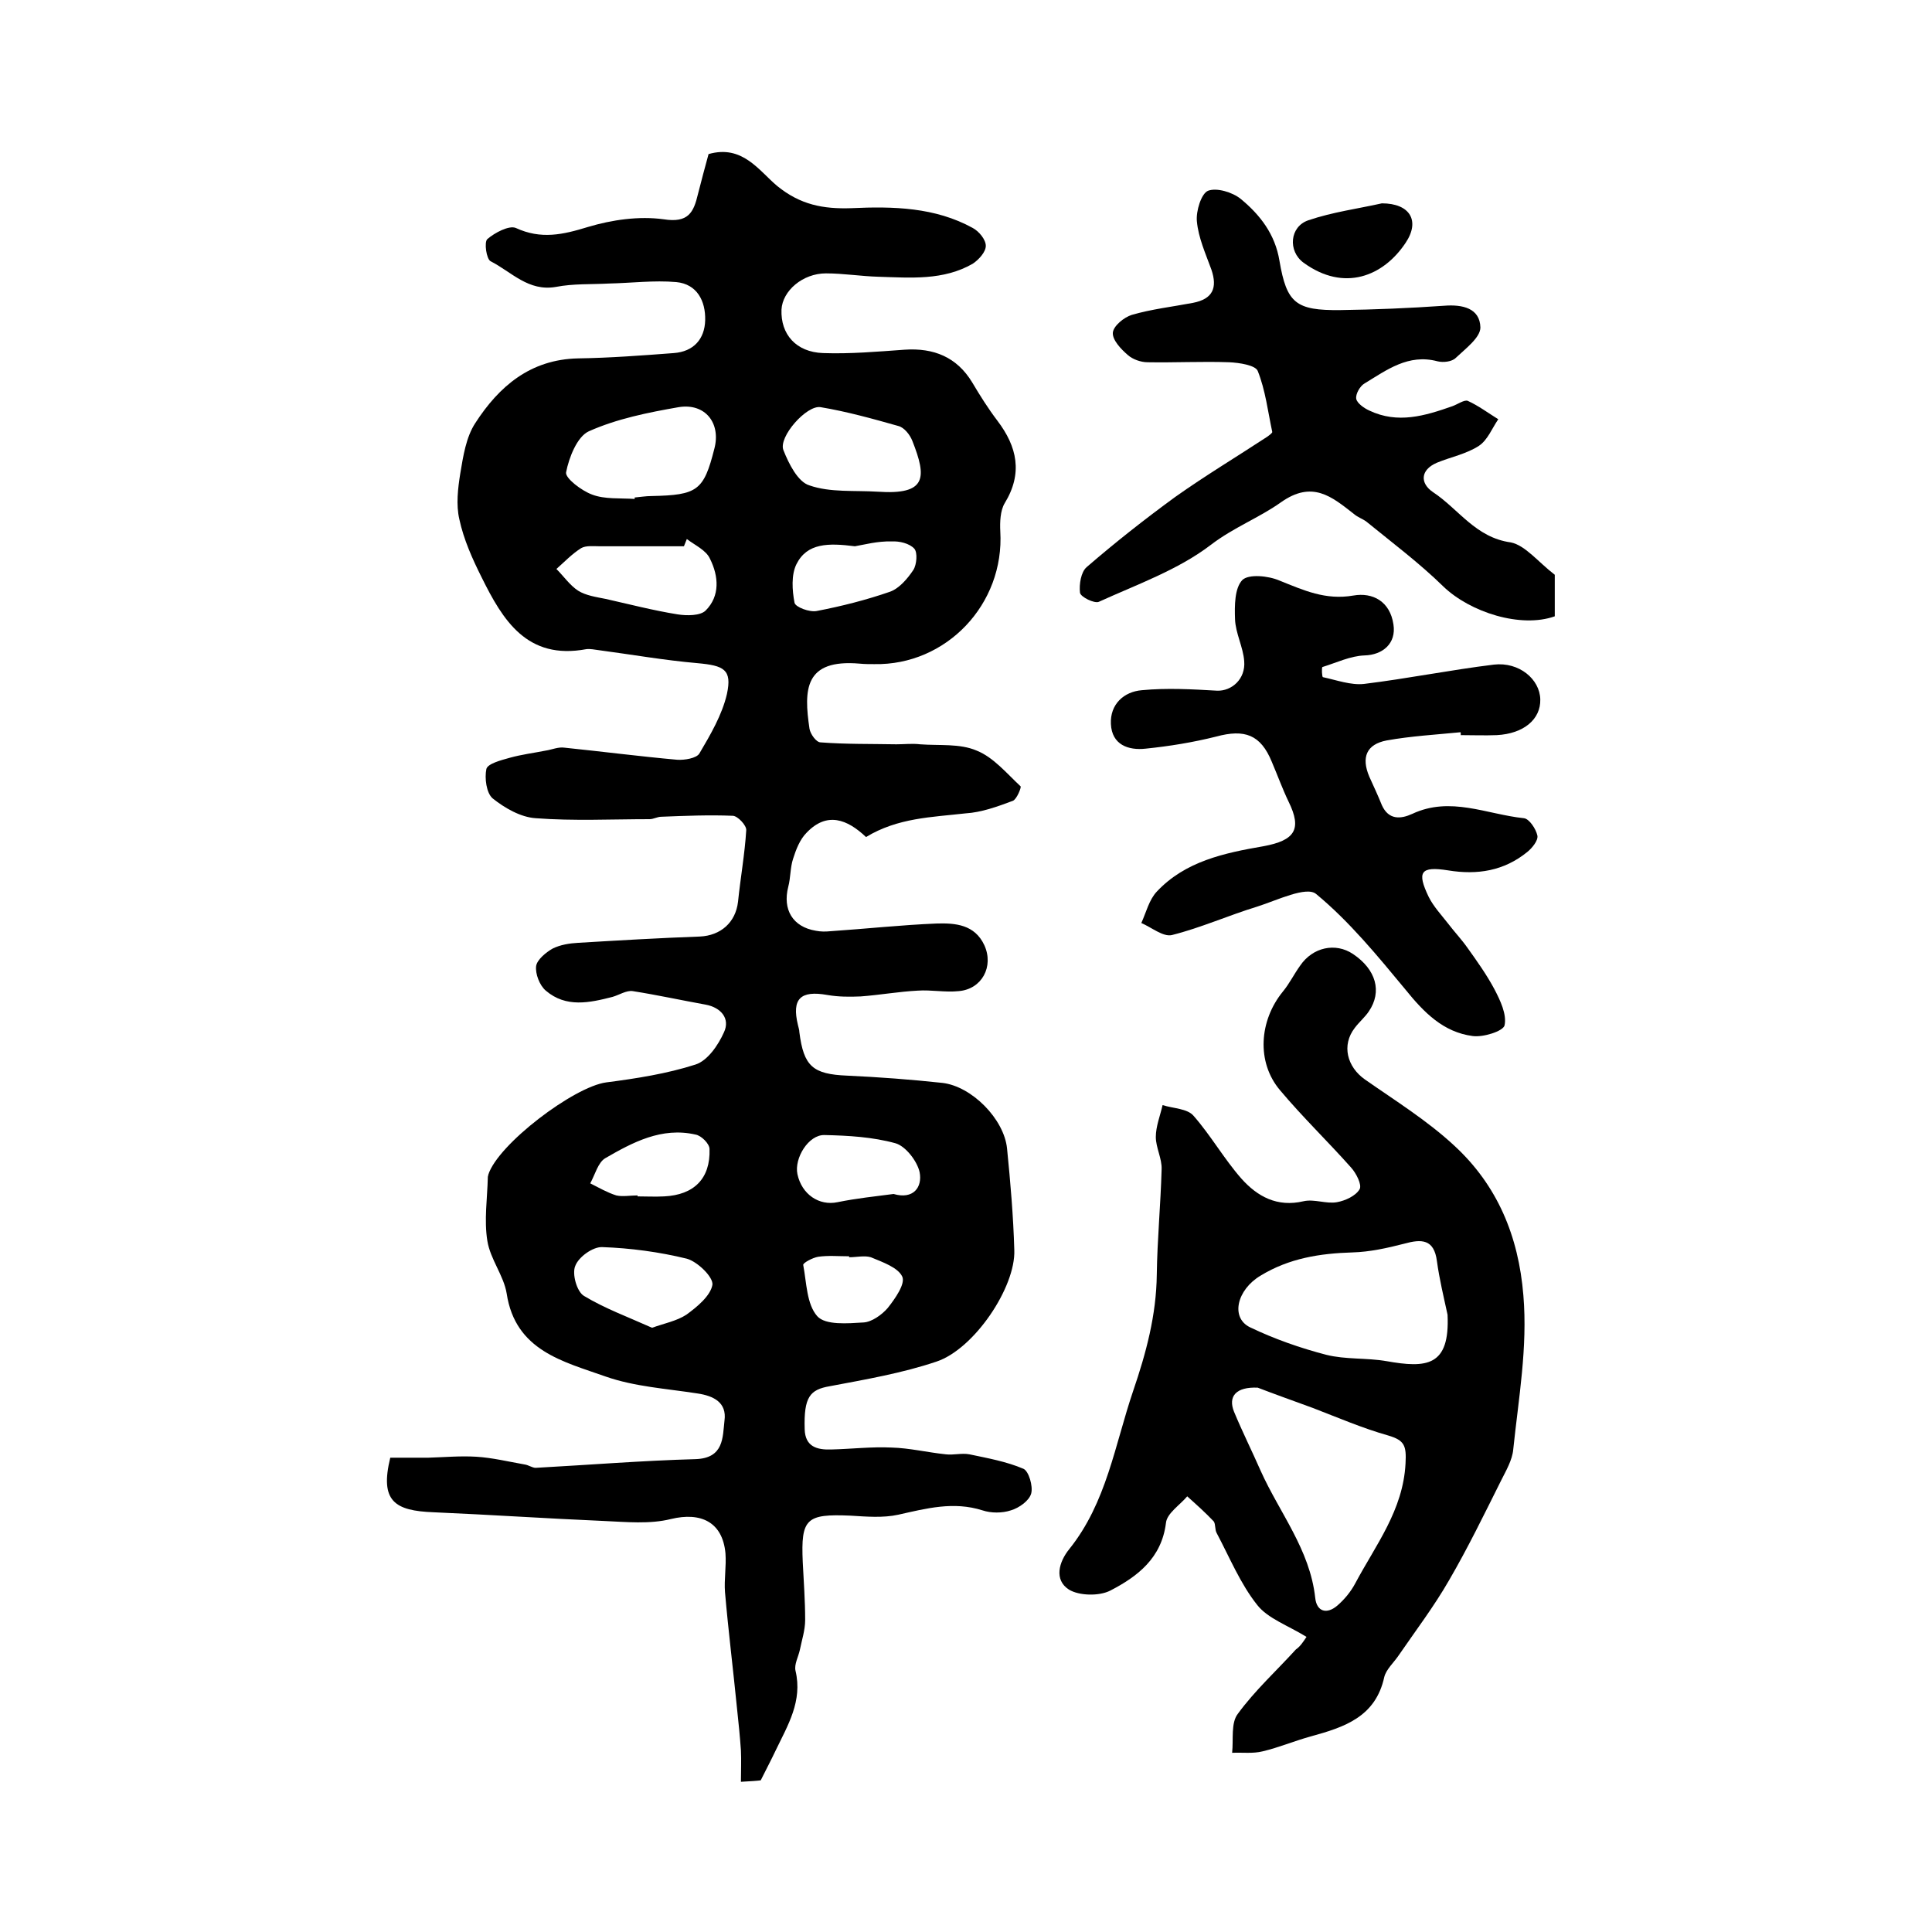
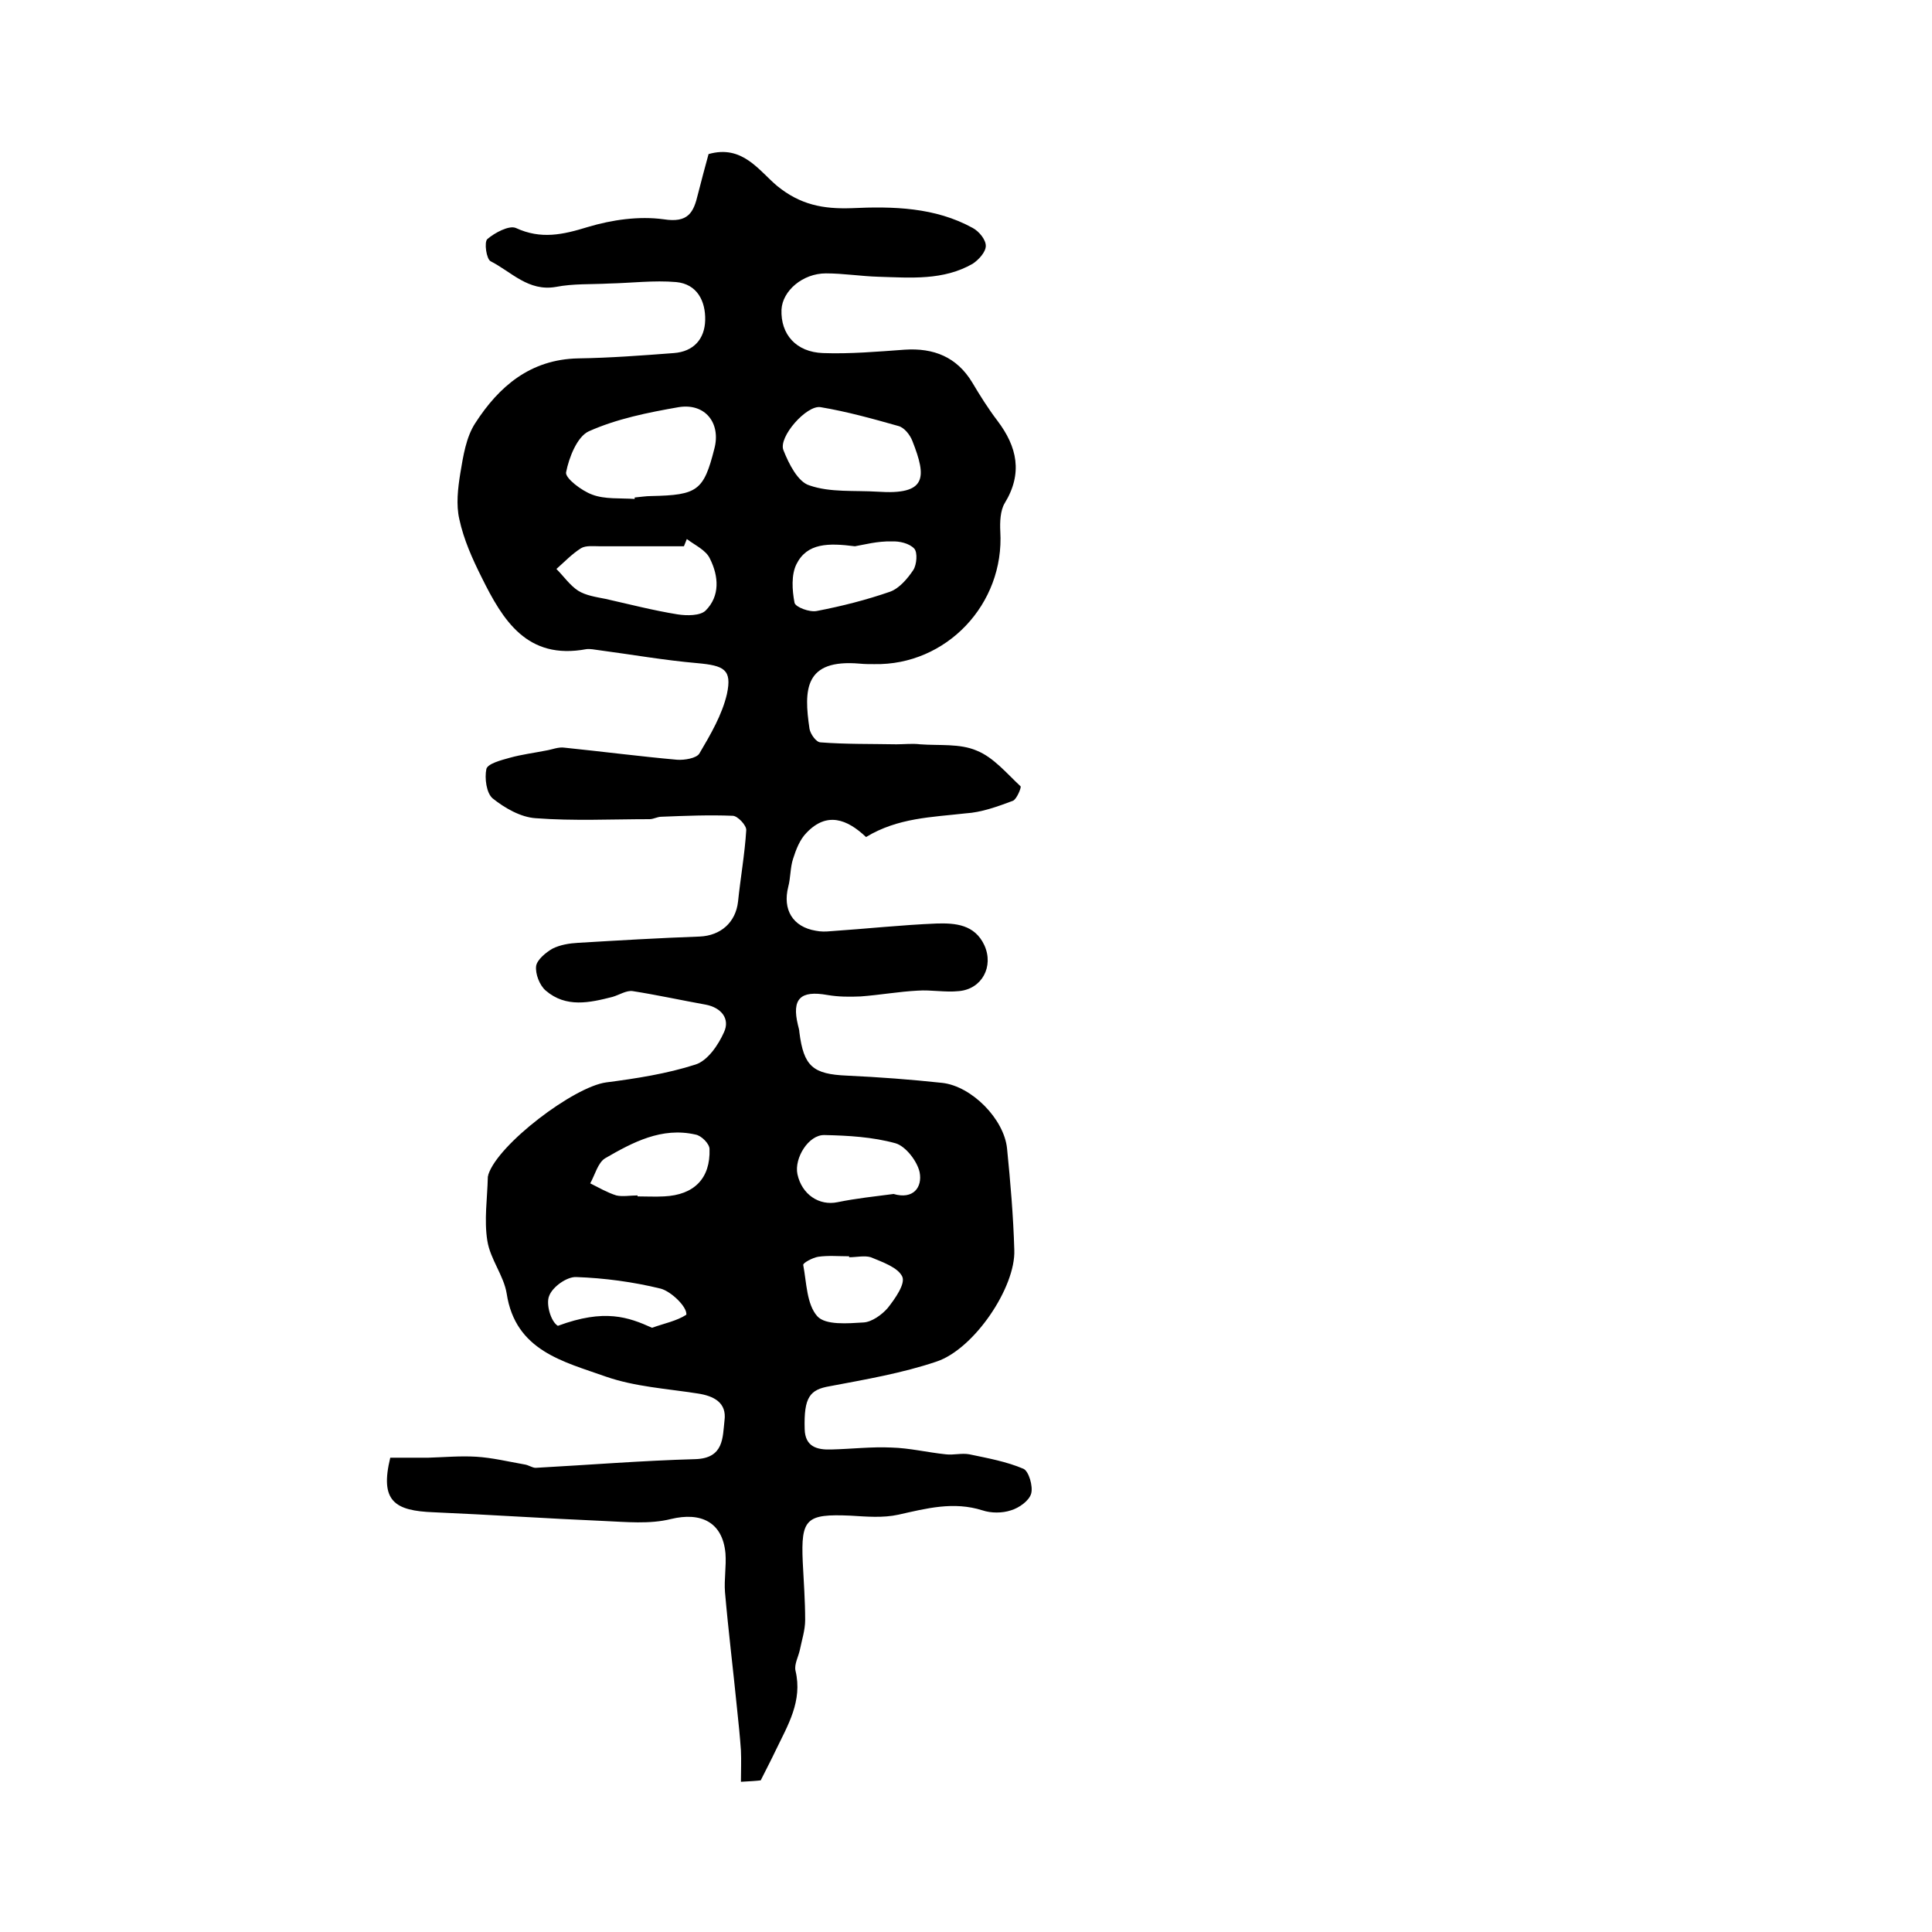
<svg xmlns="http://www.w3.org/2000/svg" version="1.1" id="图层_1" x="0px" y="0px" viewBox="0 0 400 400" style="enable-background:new 0 0 400 400;" xml:space="preserve">
  <style type="text/css">
	.st0{fill:#FFFFFF;}
</style>
  <g>
-     <path d="M179.3,173.3c-3.9-3.7-8.1-5.3-12.3-0.9c-1.4,1.4-2.2,3.5-2.8,5.4c-0.6,1.8-0.5,3.9-1,5.8c-1.2,4.7,0.9,8.3,5.7,9.1   c1,0.2,2,0.2,3,0.1c7.4-0.5,14.7-1.3,22.1-1.6c3.8-0.1,7.8,0.2,9.8,4.5c2,4.4-0.5,9.1-5.3,9.5c-2.8,0.3-5.7-0.3-8.5-0.1   c-3.9,0.2-7.8,0.9-11.8,1.2c-2.3,0.1-4.6,0.1-6.9-0.3c-5.6-1-7.4,0.8-6.1,6.2c0.1,0.5,0.3,1,0.3,1.5c0.9,7.1,2.8,8.7,9.9,9   c6.6,0.3,13.2,0.8,19.7,1.5c6.1,0.7,12.8,7.5,13.4,13.6c0.7,7,1.3,14,1.5,21c0.3,7.7-8.3,20.5-16.1,23.1   c-7.1,2.4-14.7,3.7-22.1,5.1c-4.1,0.7-5.4,2.2-5.2,8.9c0.1,3.6,2.5,4.3,5.5,4.2c4.2-0.1,8.3-0.6,12.5-0.4c3.7,0.1,7.4,1,11.2,1.4   c1.6,0.2,3.3-0.3,4.9,0c3.8,0.8,7.7,1.5,11.2,3c1.1,0.5,2,3.6,1.6,5.1c-0.4,1.5-2.5,3-4.2,3.5c-1.8,0.6-4.1,0.6-5.9,0   c-6-1.9-11.6-0.4-17.4,0.9c-3.2,0.7-6.6,0.4-9.9,0.2c-9.2-0.4-10.3,0.6-9.9,9.6c0.2,4,0.5,8,0.5,12c0,2.1-0.7,4.2-1.1,6.2   c-0.3,1.4-1.2,3-0.9,4.3c1.5,6.3-1.6,11.3-4.1,16.5c-0.9,1.9-1.9,3.8-3.1,6.2c-0.7,0.1-2.2,0.2-4.1,0.3c0-2.3,0.1-4.4,0-6.5   c-0.2-2.9-0.5-5.8-0.8-8.6c-0.8-8.1-1.8-16.1-2.5-24.2c-0.2-2.6,0.3-5.3,0.1-8c-0.6-6.5-5.1-8.6-11.3-7.1   c-4.4,1.1-9.3,0.6-13.9,0.4c-11.7-0.5-23.5-1.3-35.2-1.8c-8.1-0.3-11.2-2.3-9-11.3c2.4,0,5.1,0,7.9,0c3.3-0.1,6.6-0.4,9.9-0.2   c3.3,0.2,6.6,1,10,1.6c0.8,0.1,1.6,0.7,2.3,0.7c11-0.6,22.1-1.5,33.1-1.8c5.9-0.2,5.6-4.5,6-8c0.5-3.7-2.2-5.1-5.6-5.6   c-6.4-1-13-1.4-19-3.5c-8.7-3.1-18.7-5.3-20.5-17.2c-0.6-3.7-3.4-7.1-4-10.9c-0.7-4.3,0-8.8,0.1-13.2c0-0.2,0.1-0.3,0.1-0.5   c2-6.3,17.7-18.2,24.4-19.1c6.2-0.8,12.6-1.8,18.5-3.7c2.5-0.8,4.7-4,5.9-6.7c1.3-2.8-0.6-5.1-3.8-5.7c-5-0.9-10-2-15.1-2.8   c-1.3-0.2-2.8,0.8-4.2,1.2c-4.7,1.2-9.6,2.3-13.8-1.3c-1.3-1.1-2.2-3.5-2-5.1c0.2-1.3,2-2.8,3.4-3.6c1.6-0.8,3.5-1.1,5.3-1.2   c8.4-0.5,16.8-1,25.2-1.3c4.3-0.2,7.4-2.9,7.9-7.2c0.5-4.9,1.4-9.9,1.7-14.8c0.1-1-1.8-3-2.8-3c-4.9-0.2-9.8,0-14.8,0.2   c-0.8,0-1.6,0.5-2.4,0.5c-7.9,0-15.7,0.4-23.6-0.2c-3.1-0.2-6.4-2.1-8.9-4.1c-1.3-1.1-1.7-4.2-1.3-6.1c0.3-1.1,3-1.8,4.8-2.3   c2.5-0.7,5-1,7.5-1.5c1.3-0.2,2.6-0.8,3.9-0.6c7.8,0.8,15.5,1.8,23.3,2.5c1.5,0.1,4-0.3,4.6-1.3c2.3-3.9,4.7-8,5.7-12.3   c1.1-5.1-0.6-5.9-6.1-6.4c-6.9-0.6-13.7-1.8-20.5-2.7c-0.8-0.1-1.7-0.3-2.5-0.2c-12.3,2.3-17.3-6-21.7-14.9   c-1.9-3.8-3.7-7.8-4.6-12c-0.7-3-0.3-6.4,0.2-9.5c0.6-3.6,1.2-7.5,3.1-10.4c4.9-7.6,11.4-13.2,21.3-13.4c6.6-0.1,13.2-0.6,19.8-1.1   c4.1-0.3,6.4-2.9,6.5-6.8c0.1-4-1.7-7.5-6-7.9c-4.6-0.4-9.3,0.2-13.9,0.3c-3.7,0.2-7.4,0-11,0.7c-5.7,1-9.2-3.1-13.5-5.3   c-0.9-0.4-1.4-4-0.7-4.6c1.5-1.3,4.5-2.9,5.9-2.3c5.2,2.4,9.7,1.4,14.9-0.2c5-1.5,10.6-2.3,15.7-1.6c5.1,0.8,6.2-1.4,7.1-5.2   c0.7-2.8,1.5-5.7,2.2-8.3c7-2,10.4,3.4,14.2,6.6c4.8,3.9,9.5,4.8,15.4,4.6c8.6-0.4,17.3-0.2,25.1,4.1c1.3,0.7,2.7,2.4,2.7,3.7   c0,1.3-1.5,2.9-2.7,3.7c-6.1,3.5-12.8,2.9-19.5,2.7c-3.6-0.1-7.3-0.7-10.9-0.7c-4.8,0-9,3.6-9.2,7.5c-0.2,5.1,3,8.8,8.6,9   c5.6,0.2,11.3-0.3,16.9-0.7c6-0.4,10.8,1.5,14,6.8c1.6,2.7,3.3,5.4,5.2,7.9c4.1,5.4,5.3,10.9,1.5,17.1c-0.9,1.5-1,3.9-0.9,5.8   c0.9,15.1-11.2,27.8-26.1,27.5c-1,0-2,0-3-0.1c-11.5-1-11.6,5.4-10.4,13.5c0.2,1.1,1.4,2.8,2.3,2.8c5.2,0.4,10.4,0.3,15.7,0.4   c1.6,0,3.3-0.2,4.9,0c4,0.3,8.2-0.2,11.7,1.3c3.5,1.4,6.2,4.7,9.1,7.4c0.2,0.2-0.8,2.7-1.6,3c-3.2,1.2-6.5,2.4-9.8,2.6   C192.9,169.2,185.9,169.3,179.3,173.3z M131.4,103.3c0-0.1,0-0.2,0-0.3c1.2-0.1,2.3-0.3,3.5-0.3c9.5-0.2,10.8-1.1,13-9.8   c1.4-5.3-1.9-9.5-7.4-8.6c-6.3,1.1-12.8,2.4-18.6,5c-2.4,1.1-4.1,5.4-4.7,8.5c-0.2,1.2,3.2,3.8,5.4,4.6   C125.2,103.4,128.4,103.1,131.4,103.3z M181.7,101.8c10.2,0.7,10.2-2.9,7.2-10.5c-0.5-1.3-1.7-2.8-2.9-3.1   c-5.3-1.5-10.7-3-16.1-3.9c-2.9-0.5-8.8,6.2-7.7,8.9c1.1,2.8,3,6.6,5.4,7.3C171.9,102,176.9,101.5,181.7,101.8z M142.2,111.6   c-0.2,0.5-0.4,1-0.6,1.5c-5.8,0-11.6,0-17.4,0c-1.3,0-2.9-0.2-3.9,0.4c-1.9,1.2-3.4,2.8-5.1,4.3c1.5,1.5,2.8,3.4,4.5,4.5   c1.6,1,3.7,1.3,5.7,1.7c4.9,1.1,9.9,2.4,14.9,3.2c1.9,0.3,4.7,0.3,5.8-0.8c3-3,2.7-7.1,0.9-10.7   C146.2,113.9,143.9,112.9,142.2,111.6z M135,274.9c2.5-0.9,5.1-1.4,7.1-2.7c2.2-1.6,5-3.9,5.4-6.2c0.2-1.6-3.1-4.8-5.3-5.4   c-5.7-1.4-11.7-2.2-17.5-2.4c-1.9-0.1-4.9,2-5.6,3.9c-0.7,1.6,0.3,5.3,1.8,6.2C125.2,270.9,130.1,272.7,135,274.9z M185,247.2   c4.1,1.2,6-1.4,5.4-4.5c-0.5-2.3-2.9-5.4-5-6c-4.7-1.3-9.8-1.6-14.7-1.7c-3.3-0.1-6.3,4.8-5.6,8.1c0.9,4.2,4.5,6.6,8.3,5.8   C177.3,248.1,181.2,247.7,185,247.2z M177,113.1c-5.5-0.7-9.9-0.7-12.1,3.7c-1.1,2.2-0.9,5.4-0.4,8c0.2,0.9,3.1,2,4.6,1.7   c5.2-1,10.3-2.3,15.2-4c1.9-0.7,3.6-2.7,4.8-4.5c0.7-1.1,0.9-3.6,0.2-4.4c-1-1.1-3.1-1.6-4.7-1.5C181.7,112,178.8,112.8,177,113.1z    M132,247.5c0,0.1,0,0.2,0,0.2c1.8,0,3.7,0.1,5.5,0c6.2-0.3,9.6-3.7,9.4-9.8c0-1.1-1.7-2.8-2.9-3c-7-1.6-13,1.6-18.7,4.9   c-1.5,0.9-2.1,3.4-3.1,5.2c1.8,0.9,3.5,1.9,5.4,2.5C128.9,247.8,130.5,247.5,132,247.5z M175.8,260.3c0-0.1,0-0.1,0-0.2   c-2.2,0-4.3-0.2-6.4,0.1c-1.2,0.2-3.2,1.3-3.1,1.7c0.7,3.7,0.7,8.1,2.9,10.6c1.7,1.9,6.3,1.5,9.6,1.3c1.7-0.1,3.8-1.6,5-3   c1.5-1.9,3.7-5,3-6.5c-0.9-1.9-4.1-3-6.5-4C179,259.9,177.3,260.3,175.8,260.3z" />
-     <path d="M270.5,338.9c-3.9-2.4-8-3.8-10.2-6.6c-3.5-4.4-5.7-9.8-8.4-14.9c-0.4-0.7-0.2-1.8-0.6-2.4c-1.7-1.8-3.6-3.5-5.5-5.2   c-1.5,1.8-4.2,3.5-4.4,5.5c-0.9,7.3-5.9,11.1-11.5,14c-2.3,1.2-6.5,1.1-8.6-0.2c-3.1-2-2.1-5.7,0.1-8.4c7.7-9.6,9.4-21.5,13.2-32.7   c2.7-7.9,4.8-15.7,4.9-24.1c0.1-7.3,0.8-14.5,1-21.8c0.1-2.2-1.2-4.5-1.2-6.7c0-2.2,0.9-4.4,1.4-6.6c2.2,0.7,5.1,0.7,6.4,2.2   c3.6,4.1,6.3,8.9,9.9,13c3.3,3.7,7.4,6,12.9,4.7c2.2-0.5,4.7,0.6,6.9,0.2c1.7-0.3,3.9-1.3,4.7-2.7c0.5-0.9-0.7-3.3-1.8-4.5   c-4.8-5.4-10-10.4-14.7-16c-4.9-5.8-4.3-14.4,0.6-20.4c1.4-1.7,2.3-3.6,3.6-5.4c2.6-3.8,7.3-4.8,10.9-2.4c4.8,3.2,6.1,7.8,3.3,11.9   c-0.8,1.2-2,2.2-2.9,3.4c-2.8,3.6-1.6,8.1,2.1,10.7c6.3,4.4,12.9,8.5,18.5,13.7c8.9,8.2,13.3,18.7,14.3,31   c0.9,10.8-1,21.3-2.1,31.9c-0.2,2.2-1.5,4.4-2.5,6.4c-3.5,7-6.9,14-10.8,20.7c-3.1,5.4-6.9,10.4-10.4,15.5c-1,1.5-2.6,2.9-3,4.5   c-1.8,8.3-8.3,10.4-15.2,12.3c-3.3,0.9-6.6,2.3-10,3.1c-2,0.5-4.2,0.2-6.3,0.3c0.3-2.8-0.3-6.2,1.2-8.1c3.5-4.8,8-8.9,12-13.3   C269.2,340.9,269.9,339.8,270.5,338.9z M260.4,287.3c-4.5-0.2-6.2,1.8-4.9,5c1.7,4.1,3.7,8.1,5.5,12.2c3.9,8.7,10.2,16.3,11.3,26.3   c0.3,2.9,2.4,3.5,4.6,1.6c1.5-1.3,2.8-2.9,3.7-4.6c4.2-7.9,9.9-15.1,10.4-24.8c0.2-3.7-0.2-4.8-3.6-5.8c-5.3-1.5-10.4-3.7-15.6-5.7   C267.7,290,263.5,288.5,260.4,287.3z M299.7,272.2c-0.8-3.7-1.7-7.4-2.2-11.1c-0.6-4.6-3.2-4.6-6.8-3.6c-3.5,0.9-7.1,1.7-10.7,1.8   c-6.7,0.2-13.1,1.2-19,4.8c-4.9,2.9-6.3,8.7-2.2,10.7c5,2.4,10.4,4.3,15.8,5.7c4,1,8.3,0.6,12.4,1.3   C295.4,283.3,300.2,282.9,299.7,272.2z" />
-     <path d="M302.4,151.6c-5.1,0.5-10.3,0.8-15.3,1.7c-4.2,0.8-5.3,3.5-3.6,7.5c0.9,2,1.8,3.9,2.6,5.9c1.4,3.1,3.9,2.9,6.3,1.8   c7.9-3.7,15.4,0.1,23.1,0.9c1.1,0.1,2.5,2.2,2.8,3.6c0.2,1-1.1,2.6-2.1,3.4c-4.8,3.9-10.3,4.8-16.4,3.8c-5.7-0.9-6.5,0.3-4,5.5   c1,2,2.6,3.7,4,5.5c1.3,1.7,2.8,3.3,4,5c2,2.8,4,5.6,5.6,8.6c1.2,2.3,2.6,5.2,2.1,7.5c-0.3,1.2-4.4,2.5-6.6,2.2   c-6.1-0.8-10.1-4.9-13.9-9.6c-5.8-7-11.6-14.1-18.5-19.8c-2-1.7-8.1,1.3-12.2,2.6c-5.9,1.8-11.7,4.4-17.7,5.9   c-1.8,0.4-4.2-1.6-6.3-2.5c1-2.2,1.6-4.8,3.2-6.5c5.9-6.3,14-8,22.1-9.4c6.5-1.2,8-3.5,5.2-9.2c-1.3-2.7-2.3-5.5-3.5-8.3   c-2.3-5.6-5.6-6.8-11.5-5.2c-4.8,1.2-9.7,2-14.6,2.5c-3.6,0.4-7-0.8-7.2-5.1c-0.2-4.1,2.7-6.7,6.4-7c5.2-0.5,10.4-0.2,15.6,0.1   c3,0.1,5.9-2.4,5.6-6.1c-0.2-2.9-1.8-5.8-1.9-8.7c-0.1-2.8-0.1-6.4,1.5-8.1c1.3-1.3,5.4-0.9,7.7,0.1c5,2,9.5,4.1,15.3,3.1   c4-0.7,7.6,1.2,8.3,6c0.6,3.9-2.2,6.3-6,6.4c-2.9,0.1-5.8,1.5-8.7,2.4c-0.2,0.1-0.1,2.1,0.1,2.1c2.8,0.6,5.8,1.7,8.5,1.4   c9-1.1,17.9-2.9,26.9-4c5.2-0.6,9.5,3,9.6,7.2c0.1,4.1-3.4,7.1-9,7.4c-2.5,0.1-5,0-7.5,0C302.5,152.1,302.4,151.8,302.4,151.6z" />
-     <path d="M321.9,119c0,2.7,0,5.7,0,8.6c-7,2.5-17.5-0.8-23.1-6.2c-4.9-4.8-10.5-9-15.9-13.4c-0.8-0.6-1.8-0.9-2.6-1.6   c-4.6-3.6-8.6-7-15.1-2.4c-4.5,3.2-9.8,5.2-14.5,8.8c-6.8,5.2-15.3,8.2-23.2,11.8c-0.9,0.4-3.8-1-3.9-1.9c-0.2-1.7,0.2-4.3,1.4-5.3   c5.9-5.1,12-9.9,18.3-14.5c6.2-4.4,12.7-8.3,19.1-12.5c0.4-0.3,1.1-0.8,1-1c-0.9-4.2-1.4-8.6-3-12.6c-0.5-1.2-3.8-1.7-5.9-1.8   c-5.6-0.2-11.3,0.1-16.9,0c-1.4,0-3.1-0.6-4.1-1.5c-1.4-1.2-3.2-3.1-3.1-4.6c0.1-1.4,2.3-3.2,3.9-3.7c4.1-1.2,8.5-1.7,12.7-2.5   c4.1-0.8,5.1-3.1,3.8-6.9c-1.2-3.3-2.7-6.6-3-10c-0.2-2.1,0.9-5.7,2.3-6.3c1.8-0.7,5.1,0.3,6.8,1.7c4,3.3,7.1,7.3,8,12.8   c1.5,8.8,3.4,10.3,12.6,10.2c7.2-0.1,14.3-0.4,21.5-0.9c3.8-0.3,7.4,0.5,7.5,4.5c0,2.1-3.1,4.4-5.1,6.3c-0.8,0.8-2.6,1-3.8,0.7   c-6-1.6-10.5,1.8-15.1,4.6c-0.9,0.5-1.9,2.2-1.7,3.2c0.2,0.9,1.6,1.9,2.7,2.4c5.9,2.8,11.5,1.1,17.2-0.9c1.1-0.4,2.5-1.4,3.2-1.1   c2.2,1,4.2,2.5,6.3,3.8c-1.3,1.9-2.2,4.3-4,5.5c-2.6,1.7-5.8,2.3-8.7,3.5c-3.5,1.5-3.5,4.3-0.8,6.1c5.3,3.5,8.8,9.4,16.1,10.4   C315.8,112.9,318.5,116.4,321.9,119z" />
-     <path d="M286.1,42.1c5.8,0,8,3.6,4.9,8.2c-4.6,6.9-12.7,10.2-21.1,4.1c-3.3-2.4-2.9-7.5,1-8.8C275.9,43.9,281.2,43.2,286.1,42.1z" />
+     <path d="M179.3,173.3c-3.9-3.7-8.1-5.3-12.3-0.9c-1.4,1.4-2.2,3.5-2.8,5.4c-0.6,1.8-0.5,3.9-1,5.8c-1.2,4.7,0.9,8.3,5.7,9.1   c1,0.2,2,0.2,3,0.1c7.4-0.5,14.7-1.3,22.1-1.6c3.8-0.1,7.8,0.2,9.8,4.5c2,4.4-0.5,9.1-5.3,9.5c-2.8,0.3-5.7-0.3-8.5-0.1   c-3.9,0.2-7.8,0.9-11.8,1.2c-2.3,0.1-4.6,0.1-6.9-0.3c-5.6-1-7.4,0.8-6.1,6.2c0.1,0.5,0.3,1,0.3,1.5c0.9,7.1,2.8,8.7,9.9,9   c6.6,0.3,13.2,0.8,19.7,1.5c6.1,0.7,12.8,7.5,13.4,13.6c0.7,7,1.3,14,1.5,21c0.3,7.7-8.3,20.5-16.1,23.1   c-7.1,2.4-14.7,3.7-22.1,5.1c-4.1,0.7-5.4,2.2-5.2,8.9c0.1,3.6,2.5,4.3,5.5,4.2c4.2-0.1,8.3-0.6,12.5-0.4c3.7,0.1,7.4,1,11.2,1.4   c1.6,0.2,3.3-0.3,4.9,0c3.8,0.8,7.7,1.5,11.2,3c1.1,0.5,2,3.6,1.6,5.1c-0.4,1.5-2.5,3-4.2,3.5c-1.8,0.6-4.1,0.6-5.9,0   c-6-1.9-11.6-0.4-17.4,0.9c-3.2,0.7-6.6,0.4-9.9,0.2c-9.2-0.4-10.3,0.6-9.9,9.6c0.2,4,0.5,8,0.5,12c0,2.1-0.7,4.2-1.1,6.2   c-0.3,1.4-1.2,3-0.9,4.3c1.5,6.3-1.6,11.3-4.1,16.5c-0.9,1.9-1.9,3.8-3.1,6.2c-0.7,0.1-2.2,0.2-4.1,0.3c0-2.3,0.1-4.4,0-6.5   c-0.2-2.9-0.5-5.8-0.8-8.6c-0.8-8.1-1.8-16.1-2.5-24.2c-0.2-2.6,0.3-5.3,0.1-8c-0.6-6.5-5.1-8.6-11.3-7.1   c-4.4,1.1-9.3,0.6-13.9,0.4c-11.7-0.5-23.5-1.3-35.2-1.8c-8.1-0.3-11.2-2.3-9-11.3c2.4,0,5.1,0,7.9,0c3.3-0.1,6.6-0.4,9.9-0.2   c3.3,0.2,6.6,1,10,1.6c0.8,0.1,1.6,0.7,2.3,0.7c11-0.6,22.1-1.5,33.1-1.8c5.9-0.2,5.6-4.5,6-8c0.5-3.7-2.2-5.1-5.6-5.6   c-6.4-1-13-1.4-19-3.5c-8.7-3.1-18.7-5.3-20.5-17.2c-0.6-3.7-3.4-7.1-4-10.9c-0.7-4.3,0-8.8,0.1-13.2c0-0.2,0.1-0.3,0.1-0.5   c2-6.3,17.7-18.2,24.4-19.1c6.2-0.8,12.6-1.8,18.5-3.7c2.5-0.8,4.7-4,5.9-6.7c1.3-2.8-0.6-5.1-3.8-5.7c-5-0.9-10-2-15.1-2.8   c-1.3-0.2-2.8,0.8-4.2,1.2c-4.7,1.2-9.6,2.3-13.8-1.3c-1.3-1.1-2.2-3.5-2-5.1c0.2-1.3,2-2.8,3.4-3.6c1.6-0.8,3.5-1.1,5.3-1.2   c8.4-0.5,16.8-1,25.2-1.3c4.3-0.2,7.4-2.9,7.9-7.2c0.5-4.9,1.4-9.9,1.7-14.8c0.1-1-1.8-3-2.8-3c-4.9-0.2-9.8,0-14.8,0.2   c-0.8,0-1.6,0.5-2.4,0.5c-7.9,0-15.7,0.4-23.6-0.2c-3.1-0.2-6.4-2.1-8.9-4.1c-1.3-1.1-1.7-4.2-1.3-6.1c0.3-1.1,3-1.8,4.8-2.3   c2.5-0.7,5-1,7.5-1.5c1.3-0.2,2.6-0.8,3.9-0.6c7.8,0.8,15.5,1.8,23.3,2.5c1.5,0.1,4-0.3,4.6-1.3c2.3-3.9,4.7-8,5.7-12.3   c1.1-5.1-0.6-5.9-6.1-6.4c-6.9-0.6-13.7-1.8-20.5-2.7c-0.8-0.1-1.7-0.3-2.5-0.2c-12.3,2.3-17.3-6-21.7-14.9   c-1.9-3.8-3.7-7.8-4.6-12c-0.7-3-0.3-6.4,0.2-9.5c0.6-3.6,1.2-7.5,3.1-10.4c4.9-7.6,11.4-13.2,21.3-13.4c6.6-0.1,13.2-0.6,19.8-1.1   c4.1-0.3,6.4-2.9,6.5-6.8c0.1-4-1.7-7.5-6-7.9c-4.6-0.4-9.3,0.2-13.9,0.3c-3.7,0.2-7.4,0-11,0.7c-5.7,1-9.2-3.1-13.5-5.3   c-0.9-0.4-1.4-4-0.7-4.6c1.5-1.3,4.5-2.9,5.9-2.3c5.2,2.4,9.7,1.4,14.9-0.2c5-1.5,10.6-2.3,15.7-1.6c5.1,0.8,6.2-1.4,7.1-5.2   c0.7-2.8,1.5-5.7,2.2-8.3c7-2,10.4,3.4,14.2,6.6c4.8,3.9,9.5,4.8,15.4,4.6c8.6-0.4,17.3-0.2,25.1,4.1c1.3,0.7,2.7,2.4,2.7,3.7   c0,1.3-1.5,2.9-2.7,3.7c-6.1,3.5-12.8,2.9-19.5,2.7c-3.6-0.1-7.3-0.7-10.9-0.7c-4.8,0-9,3.6-9.2,7.5c-0.2,5.1,3,8.8,8.6,9   c5.6,0.2,11.3-0.3,16.9-0.7c6-0.4,10.8,1.5,14,6.8c1.6,2.7,3.3,5.4,5.2,7.9c4.1,5.4,5.3,10.9,1.5,17.1c-0.9,1.5-1,3.9-0.9,5.8   c0.9,15.1-11.2,27.8-26.1,27.5c-1,0-2,0-3-0.1c-11.5-1-11.6,5.4-10.4,13.5c0.2,1.1,1.4,2.8,2.3,2.8c5.2,0.4,10.4,0.3,15.7,0.4   c1.6,0,3.3-0.2,4.9,0c4,0.3,8.2-0.2,11.7,1.3c3.5,1.4,6.2,4.7,9.1,7.4c0.2,0.2-0.8,2.7-1.6,3c-3.2,1.2-6.5,2.4-9.8,2.6   C192.9,169.2,185.9,169.3,179.3,173.3z M131.4,103.3c0-0.1,0-0.2,0-0.3c1.2-0.1,2.3-0.3,3.5-0.3c9.5-0.2,10.8-1.1,13-9.8   c1.4-5.3-1.9-9.5-7.4-8.6c-6.3,1.1-12.8,2.4-18.6,5c-2.4,1.1-4.1,5.4-4.7,8.5c-0.2,1.2,3.2,3.8,5.4,4.6   C125.2,103.4,128.4,103.1,131.4,103.3z M181.7,101.8c10.2,0.7,10.2-2.9,7.2-10.5c-0.5-1.3-1.7-2.8-2.9-3.1   c-5.3-1.5-10.7-3-16.1-3.9c-2.9-0.5-8.8,6.2-7.7,8.9c1.1,2.8,3,6.6,5.4,7.3C171.9,102,176.9,101.5,181.7,101.8z M142.2,111.6   c-0.2,0.5-0.4,1-0.6,1.5c-5.8,0-11.6,0-17.4,0c-1.3,0-2.9-0.2-3.9,0.4c-1.9,1.2-3.4,2.8-5.1,4.3c1.5,1.5,2.8,3.4,4.5,4.5   c1.6,1,3.7,1.3,5.7,1.7c4.9,1.1,9.9,2.4,14.9,3.2c1.9,0.3,4.7,0.3,5.8-0.8c3-3,2.7-7.1,0.9-10.7   C146.2,113.9,143.9,112.9,142.2,111.6z M135,274.9c2.5-0.9,5.1-1.4,7.1-2.7c0.2-1.6-3.1-4.8-5.3-5.4   c-5.7-1.4-11.7-2.2-17.5-2.4c-1.9-0.1-4.9,2-5.6,3.9c-0.7,1.6,0.3,5.3,1.8,6.2C125.2,270.9,130.1,272.7,135,274.9z M185,247.2   c4.1,1.2,6-1.4,5.4-4.5c-0.5-2.3-2.9-5.4-5-6c-4.7-1.3-9.8-1.6-14.7-1.7c-3.3-0.1-6.3,4.8-5.6,8.1c0.9,4.2,4.5,6.6,8.3,5.8   C177.3,248.1,181.2,247.7,185,247.2z M177,113.1c-5.5-0.7-9.9-0.7-12.1,3.7c-1.1,2.2-0.9,5.4-0.4,8c0.2,0.9,3.1,2,4.6,1.7   c5.2-1,10.3-2.3,15.2-4c1.9-0.7,3.6-2.7,4.8-4.5c0.7-1.1,0.9-3.6,0.2-4.4c-1-1.1-3.1-1.6-4.7-1.5C181.7,112,178.8,112.8,177,113.1z    M132,247.5c0,0.1,0,0.2,0,0.2c1.8,0,3.7,0.1,5.5,0c6.2-0.3,9.6-3.7,9.4-9.8c0-1.1-1.7-2.8-2.9-3c-7-1.6-13,1.6-18.7,4.9   c-1.5,0.9-2.1,3.4-3.1,5.2c1.8,0.9,3.5,1.9,5.4,2.5C128.9,247.8,130.5,247.5,132,247.5z M175.8,260.3c0-0.1,0-0.1,0-0.2   c-2.2,0-4.3-0.2-6.4,0.1c-1.2,0.2-3.2,1.3-3.1,1.7c0.7,3.7,0.7,8.1,2.9,10.6c1.7,1.9,6.3,1.5,9.6,1.3c1.7-0.1,3.8-1.6,5-3   c1.5-1.9,3.7-5,3-6.5c-0.9-1.9-4.1-3-6.5-4C179,259.9,177.3,260.3,175.8,260.3z" />
  </g>
</svg>